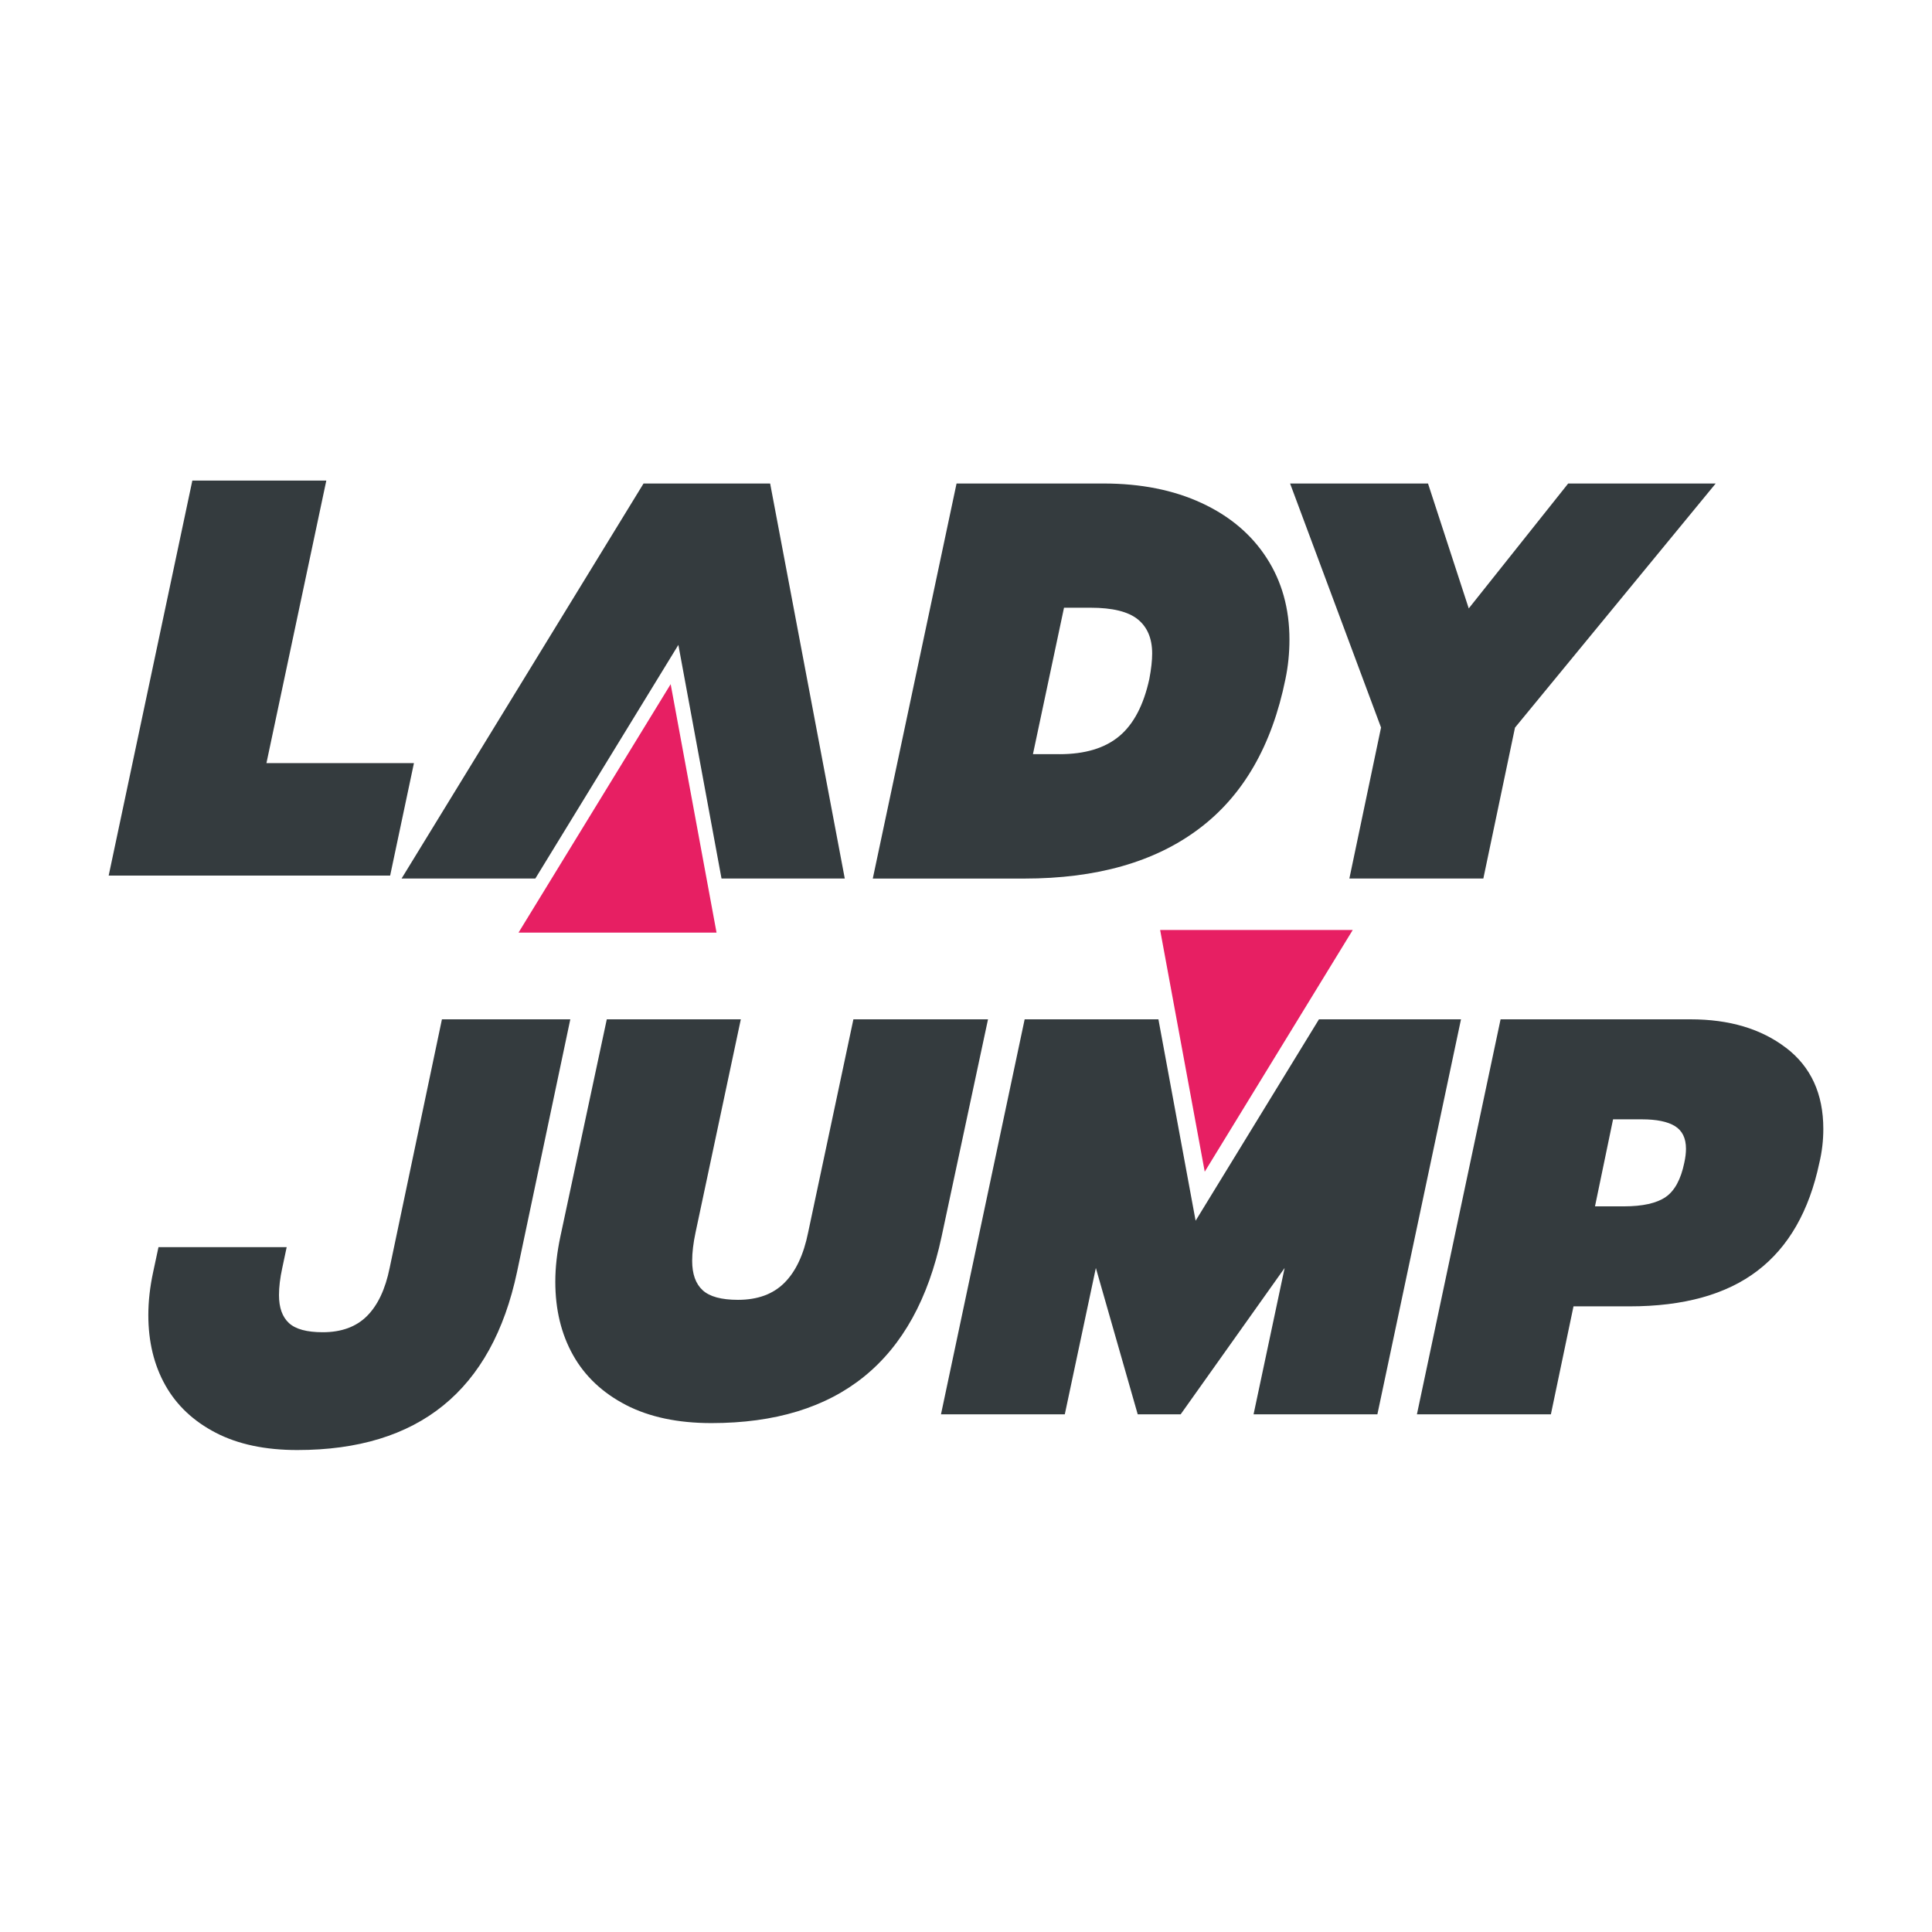
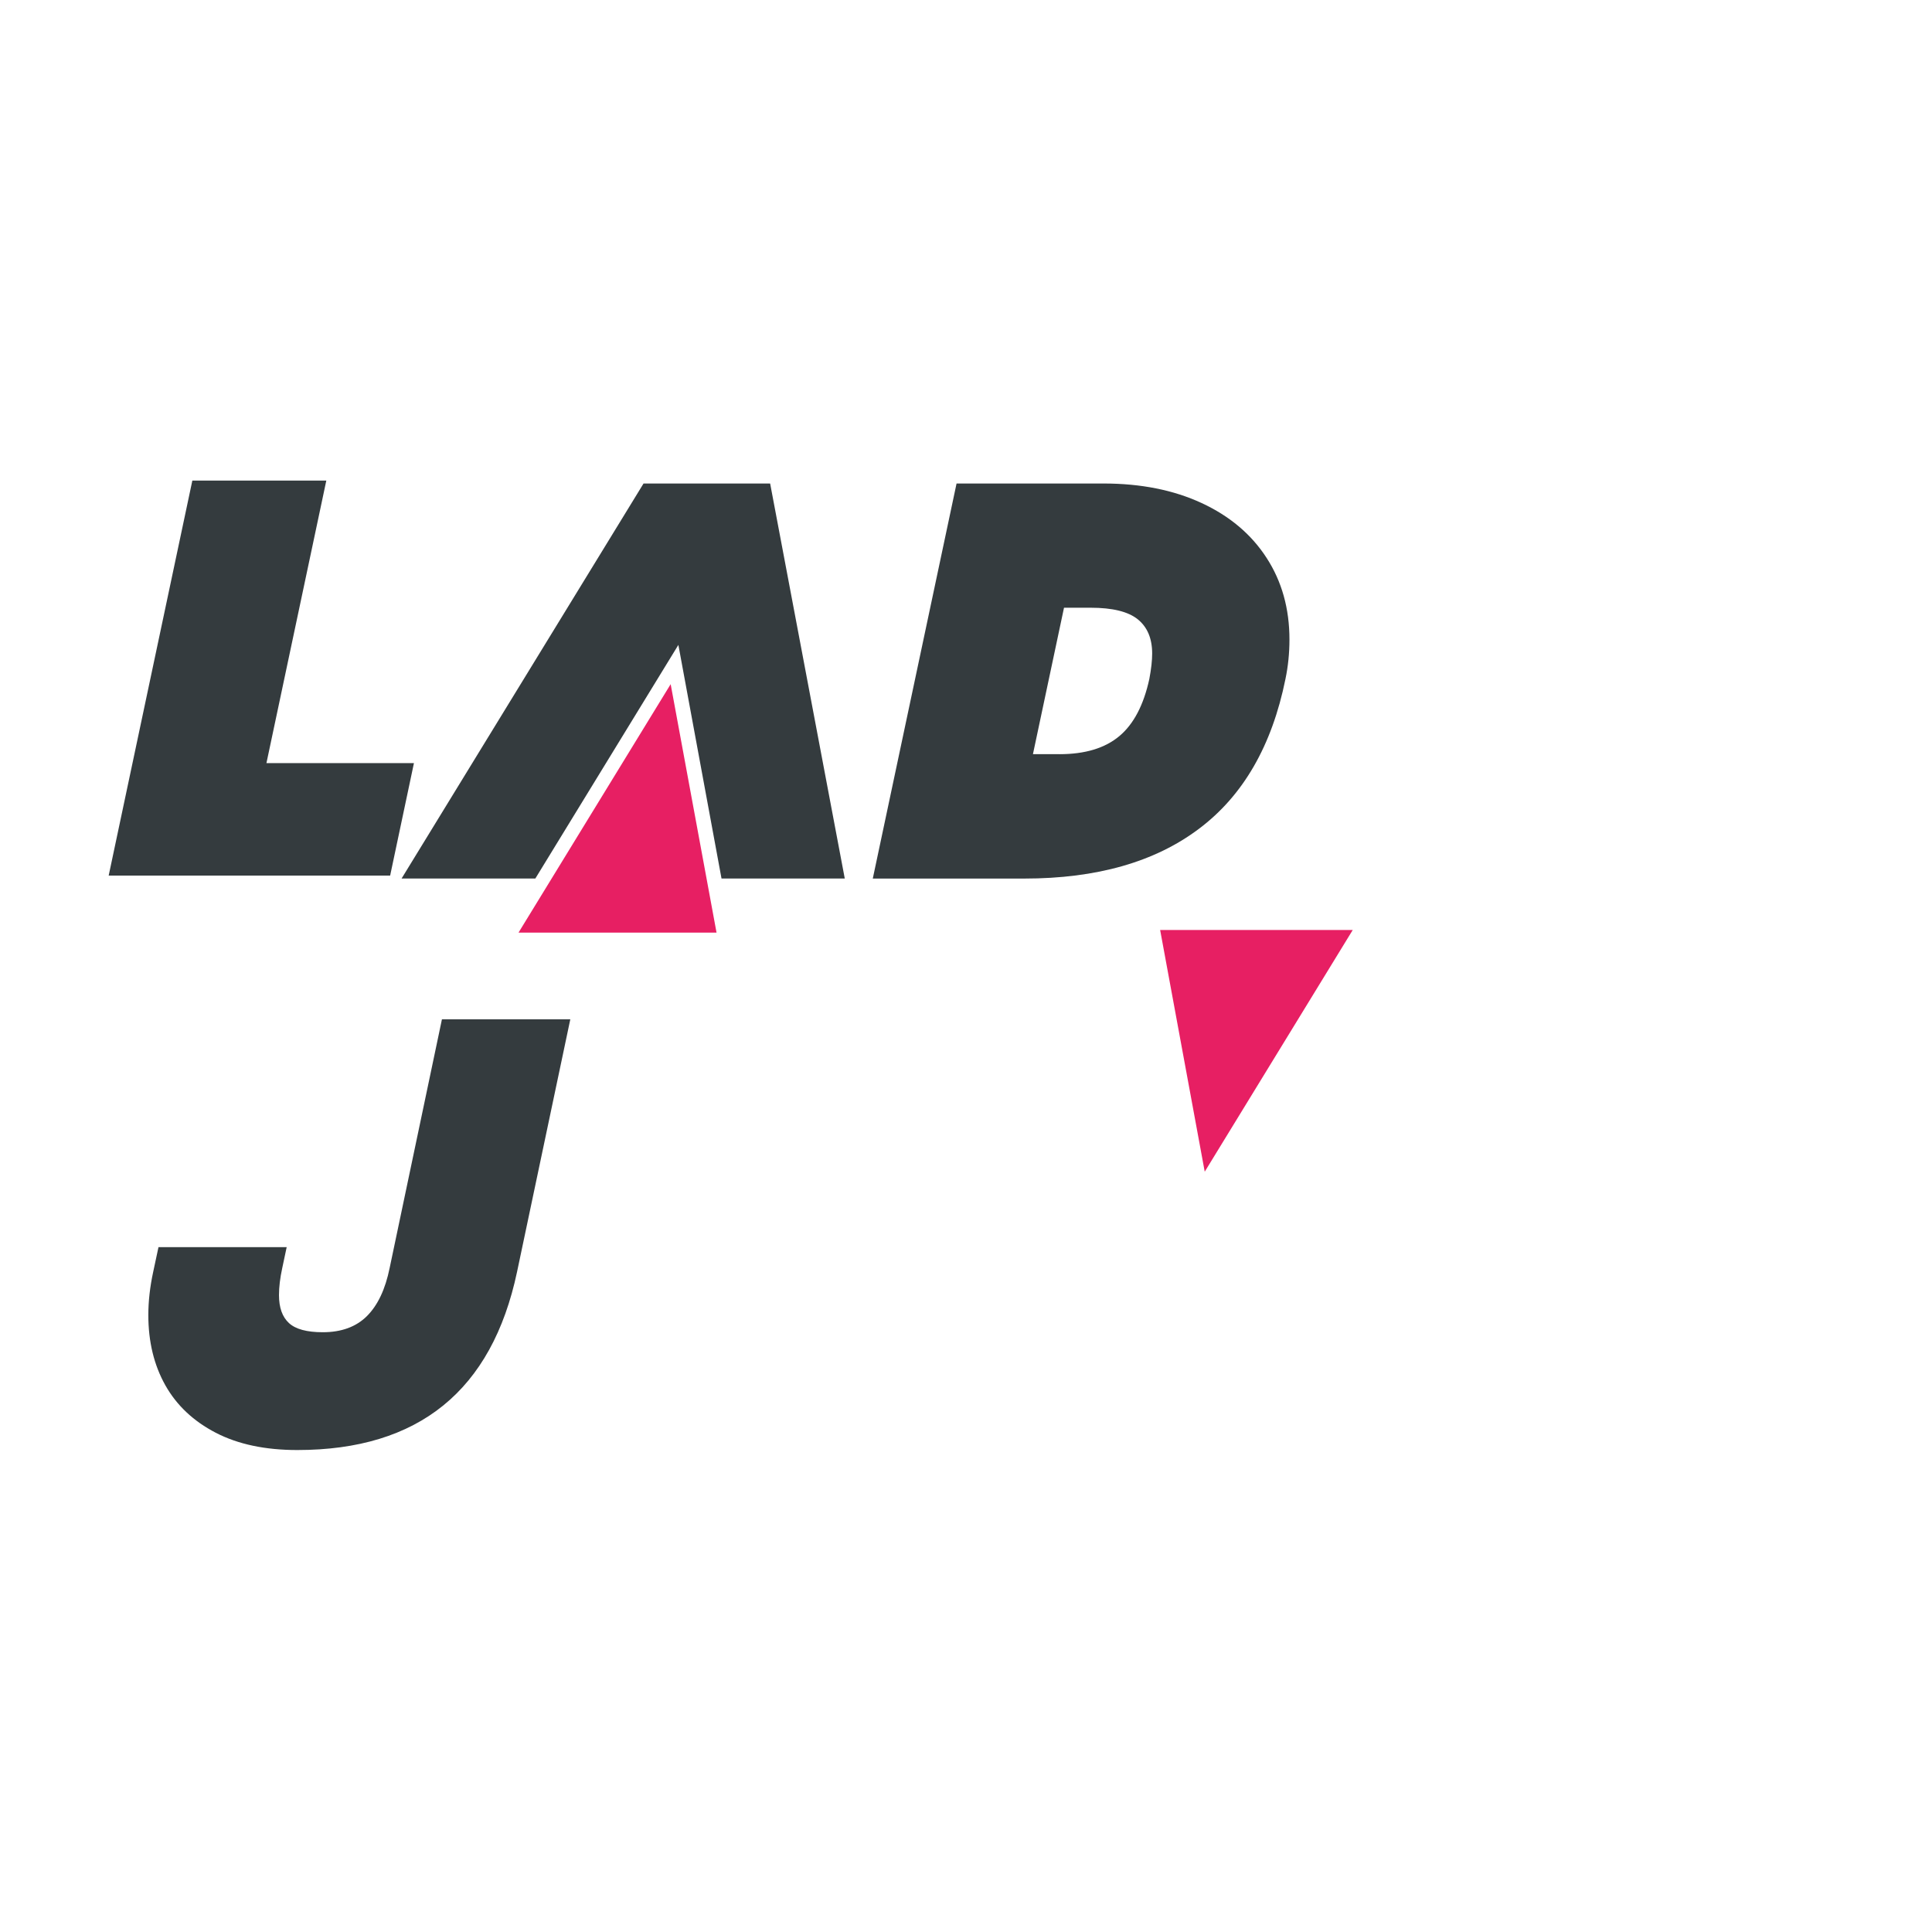
<svg xmlns="http://www.w3.org/2000/svg" width="800" height="800" viewBox="0 0 800 800" fill="none">
  <rect width="800" height="800" fill="white" />
-   <path d="M739.547 433.877C729.253 425.998 716.06 422.08 699.989 422.08H621.359L586.715 585.644H642.19L651.553 540.935H674.731C697.199 540.935 714.865 536.022 727.726 526.194C740.61 516.367 749.132 501.472 753.36 481.486C754.445 476.97 754.998 472.278 754.998 467.453C754.998 452.934 749.863 441.734 739.547 433.855V433.877ZM697.421 481.508C696.004 488.369 693.436 493.105 689.695 495.673C685.954 498.24 680.176 499.524 672.384 499.524H660.452L667.935 463.491H679.866C685.954 463.491 690.514 464.421 693.569 466.302C696.602 468.183 698.129 471.304 698.129 475.664C698.129 477.369 697.908 479.339 697.421 481.508Z" fill="#343B3E" />
  <path d="M79.644 199H135.119L110.326 315.996H171.401L161.55 362.564H45L79.644 199Z" fill="#343B3E" />
  <path d="M396.089 200.209H456.943C472.394 200.209 485.942 202.909 497.541 208.288C509.163 213.666 518.151 221.235 524.46 230.996C530.791 240.757 533.934 252.023 533.934 264.816C533.934 270.438 533.381 275.882 532.274 281.194C526.673 308.816 514.742 329.467 496.457 343.189C478.194 356.934 454.109 363.795 424.136 363.795H361.4L396.089 200.209ZM438.702 312.291C449.305 312.291 457.562 309.79 463.517 304.788C469.45 299.808 473.567 291.907 475.914 281.15C476.711 276.945 477.087 273.425 477.087 270.615C477.087 264.373 475.095 259.659 471.132 256.449C467.148 253.24 460.639 251.646 451.586 251.646H440.584L427.722 312.269H438.724L438.702 312.291Z" fill="#343B3E" />
-   <path d="M571.874 301.291L534.197 200.209H591.31L608.178 251.934L649.353 200.209H710.428L627.327 301.291L614.222 363.773H558.747L571.852 301.291H571.874Z" fill="#343B3E" />
  <path d="M236.167 422.08H182.995L161.345 525.044C159.552 533.853 156.431 540.47 151.959 544.941C147.488 549.412 141.378 551.648 133.63 551.648C127.078 551.648 122.407 550.386 119.662 547.863C116.895 545.318 115.522 541.466 115.522 536.243C115.522 532.967 115.965 529.249 116.873 525.066L118.71 516.412H65.626L63.434 526.659C62.084 532.901 61.42 538.877 61.42 544.543C61.42 555.565 63.766 565.26 68.459 573.604C73.152 581.948 80.126 588.499 89.356 593.28C98.588 598.061 109.855 600.429 123.115 600.429C173.343 600.429 203.671 575.839 214.097 526.659L236.145 422.102L236.167 422.08Z" fill="#343B3E" />
-   <path d="M259.206 581.771C249.532 576.769 242.227 569.907 237.313 561.165C232.399 552.422 229.941 542.285 229.941 530.732C229.941 524.8 230.65 518.559 232.044 512.007L251.259 422.08H306.756L288.006 510.369C287.076 514.729 286.611 518.647 286.611 522.078C286.611 527.545 288.05 531.595 290.95 534.251C293.828 536.907 298.72 538.235 305.583 538.235C313.707 538.235 320.104 535.889 324.797 531.197C329.49 526.526 332.767 519.577 334.626 510.369L353.376 422.08H409.116L389.902 512.007C378.966 563.511 347.2 589.274 294.581 589.274C280.679 589.274 268.902 586.773 259.228 581.793L259.206 581.771Z" fill="#343B3E" />
  <path fill-rule="evenodd" clip-rule="evenodd" d="M266.478 200.207H318.898L349.801 363.771H300.657H298.763L280.899 267.038L221.676 363.771H215.431H166.287L266.478 200.207Z" fill="#343B3E" />
  <path d="M277.708 283.299L296.702 386.174H214.707L277.708 283.299Z" fill="#E71F63" />
-   <path fill-rule="evenodd" clip-rule="evenodd" d="M495.077 505.481L495.082 505.509H495.06L495.077 505.481ZM479.676 422.08H424.287L389.643 585.644H440.911L453.773 525.044L471.106 585.644H488.882L531.938 525.044L519.076 585.644H570.345L604.967 422.08H573.112H546.154L495.077 505.481L479.676 422.08Z" fill="#343B3E" />
  <path d="M498.849 485.148L480.387 385.084H560.145L498.871 485.148H498.849Z" fill="#E71F63" />
</svg>